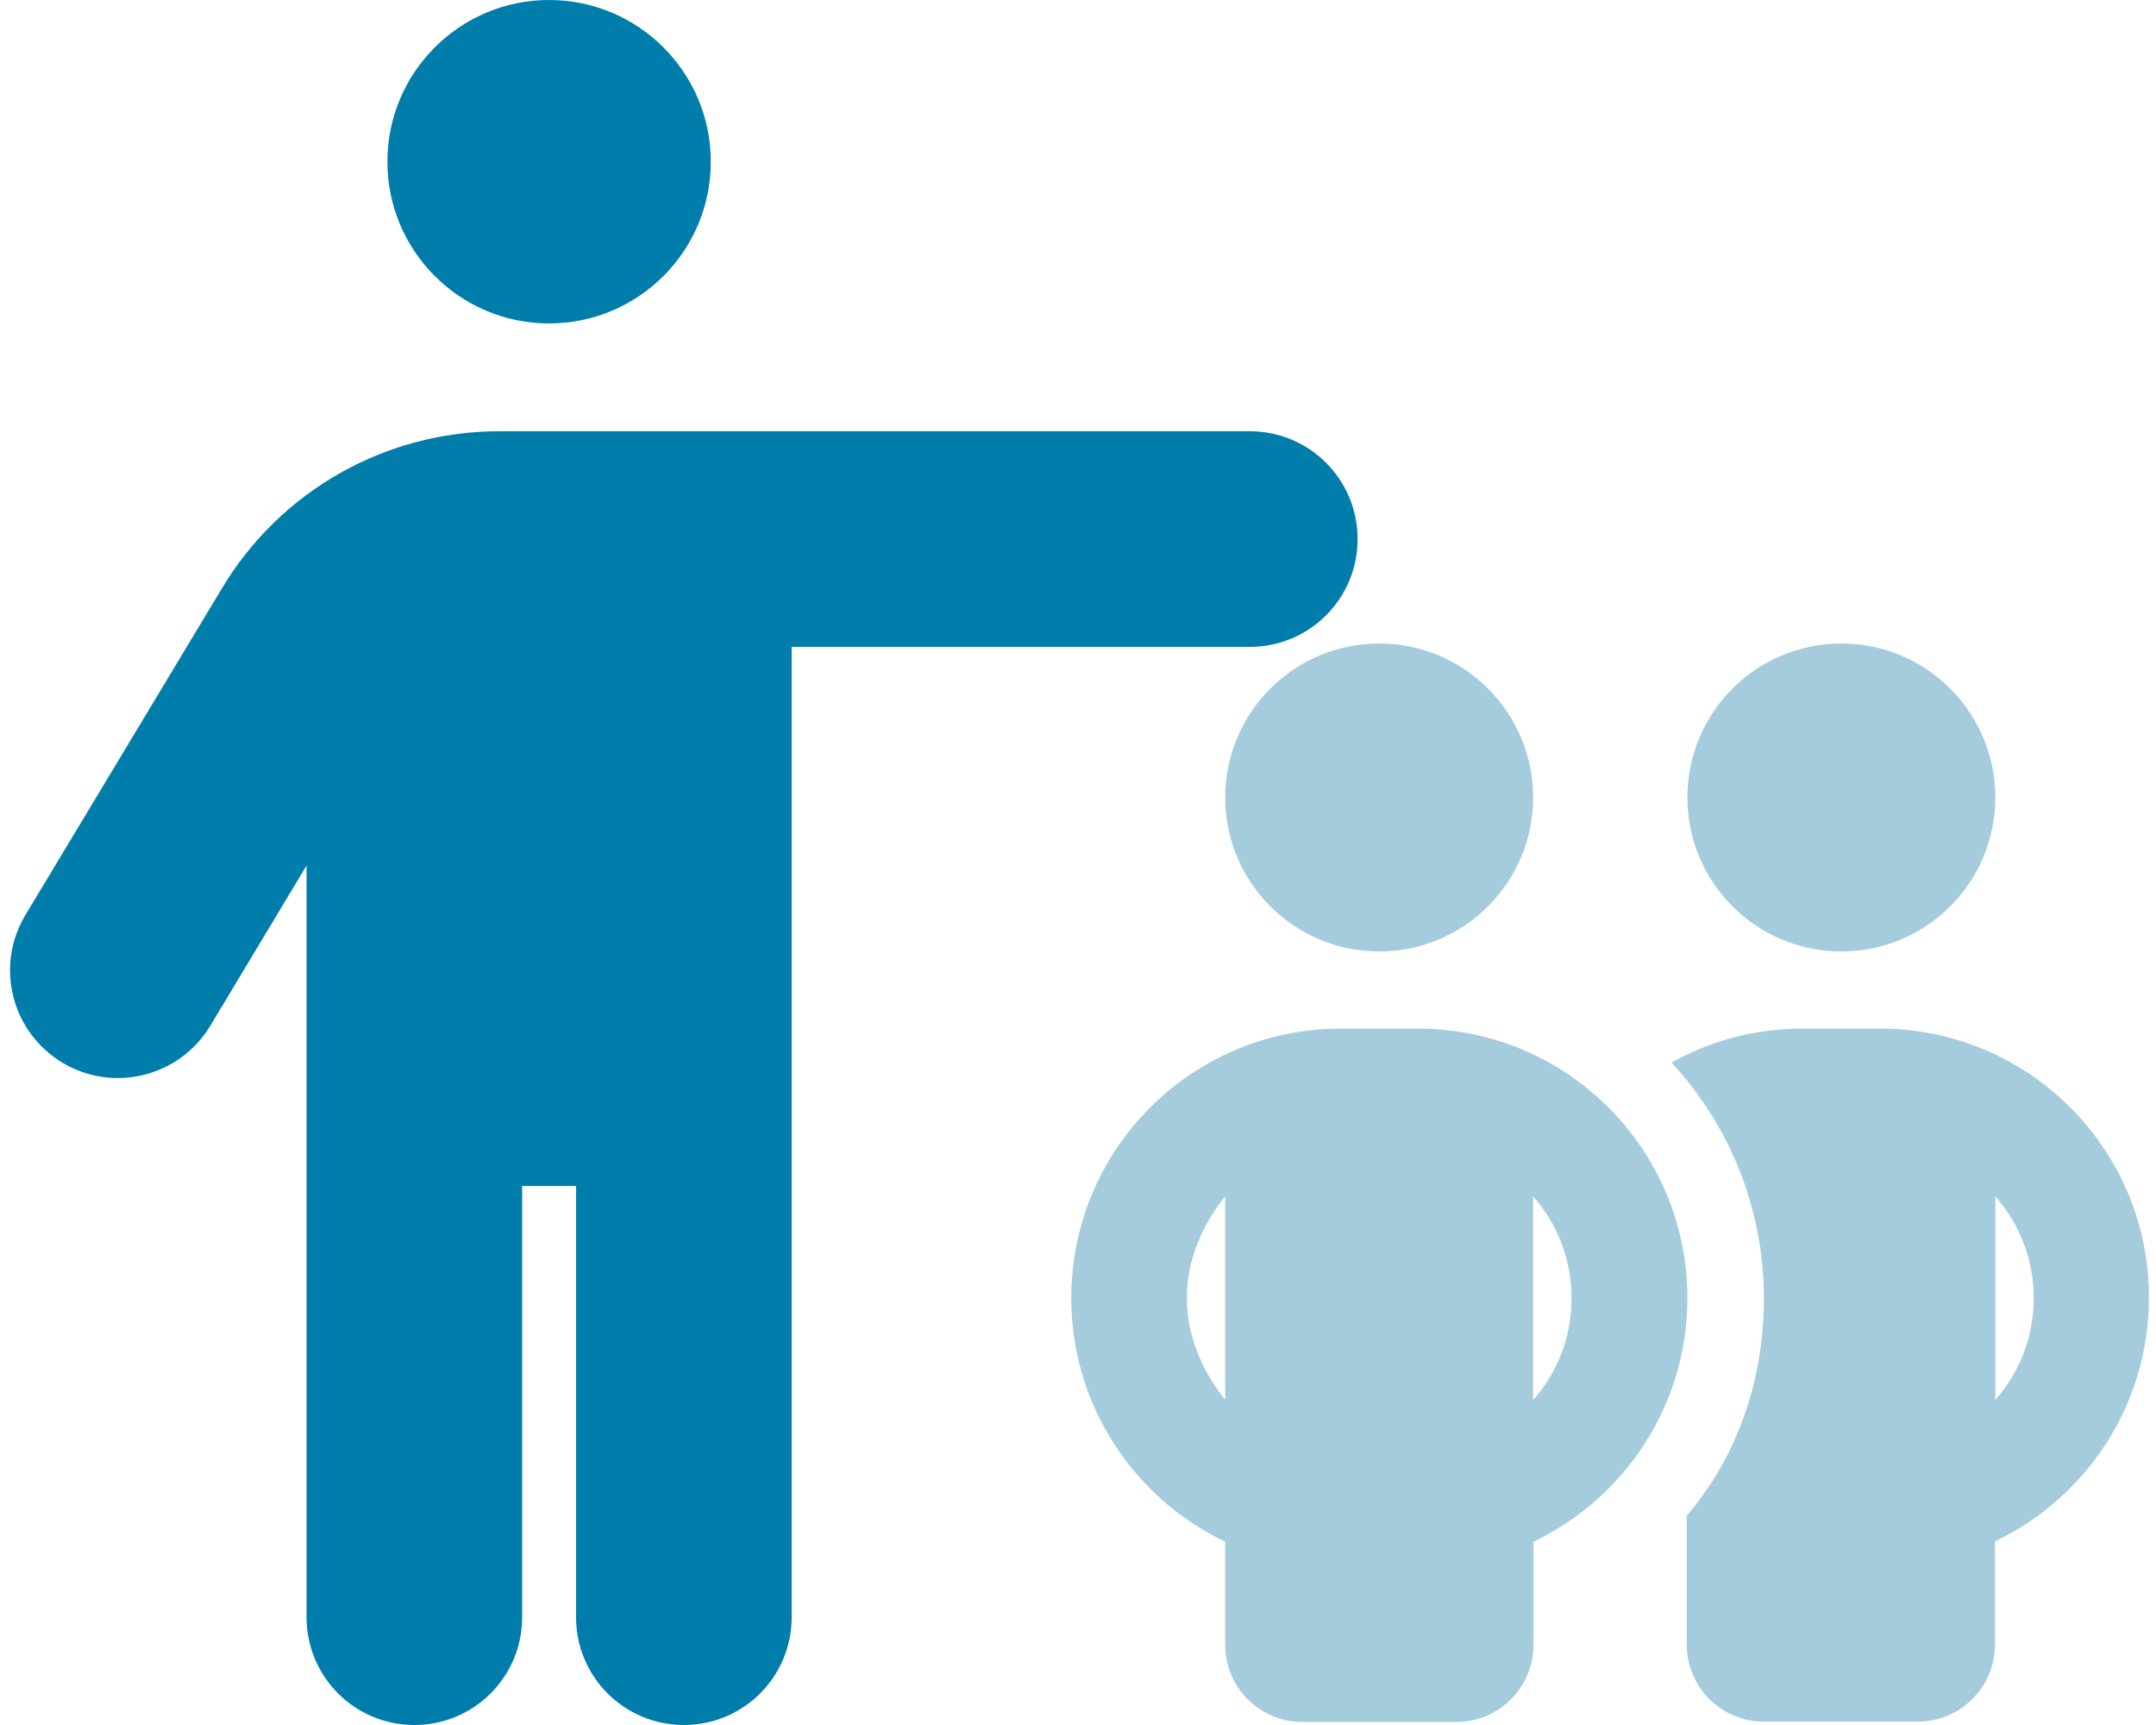
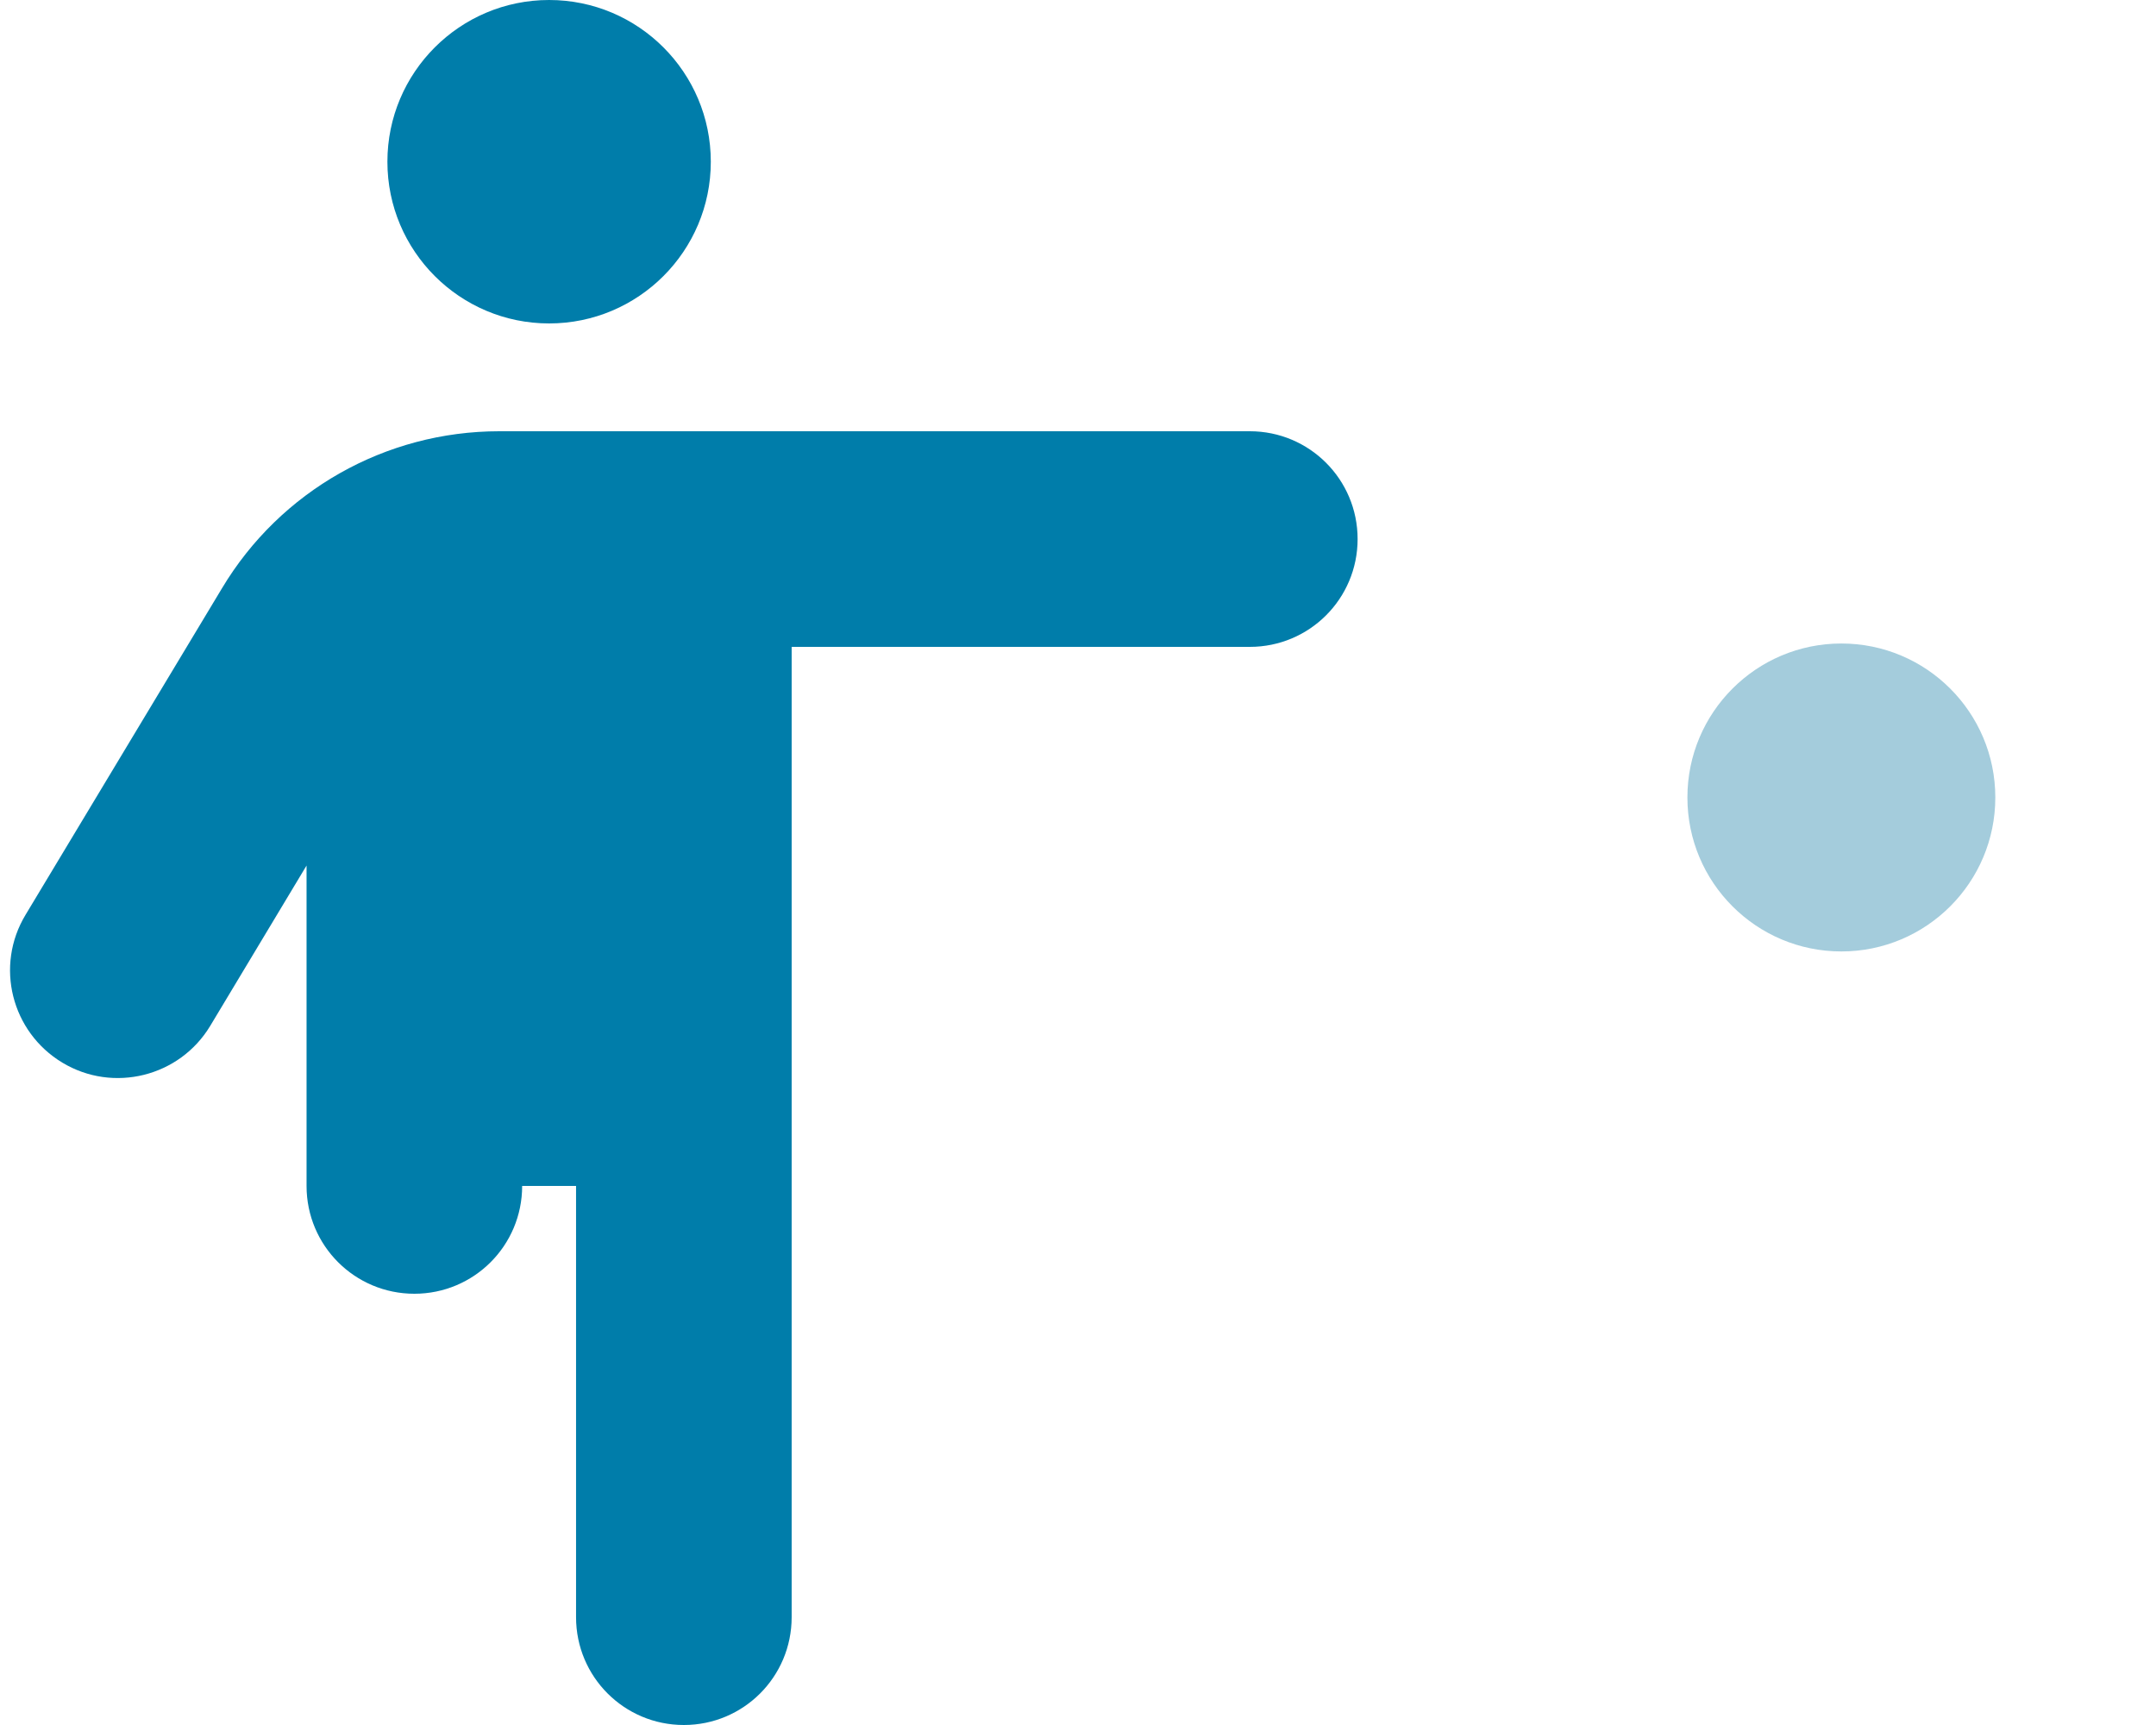
<svg xmlns="http://www.w3.org/2000/svg" version="1.1" id="Layer_1" x="0" y="0" viewBox="0 0 640 512" style="enable-background:new 0 0 640 512" xml:space="preserve">
  <style>
    .st1{fill:#a4ccdc}
  </style>
-   <path d="M211 48c0 26.5-21.5 48-48 48s-48-21.5-48-48 21.5-48 48-48 48 21.5 48 48zm-56 304v128c0 17.7-14.3 32-32 32s-32-14.3-32-32V256.9l-28.6 47.6c-9.1 15.1-28.8 20-43.9 10.9s-20.1-28.7-10.9-43.9l58.3-96.9c17.3-28.9 48.5-46.6 82.3-46.6H371c17.7 0 32 14.3 32 32s-14.3 32-32 32H235v288c0 17.7-14.3 32-32 32s-32-14.3-32-32V352h-16z" style="fill:#007daa" />
+   <path d="M211 48c0 26.5-21.5 48-48 48s-48-21.5-48-48 21.5-48 48-48 48 21.5 48 48zm-56 304c0 17.7-14.3 32-32 32s-32-14.3-32-32V256.9l-28.6 47.6c-9.1 15.1-28.8 20-43.9 10.9s-20.1-28.7-10.9-43.9l58.3-96.9c17.3-28.9 48.5-46.6 82.3-46.6H371c17.7 0 32 14.3 32 32s-14.3 32-32 32H235v288c0 17.7-14.3 32-32 32s-32-14.3-32-32V352h-16z" style="fill:#007daa" />
  <circle class="st1" cx="546.6" cy="236.7" r="45.7" />
-   <path class="st1" d="M558 305.3h-22.9c-14.1 0-27.4 3.6-38.9 10.1 17 18.4 27.4 42.9 27.4 69.9 0 24.5-7.9 47-22.9 64.6v38.2c0 12.6 10.2 22.9 22.9 22.9h45.7c12.6 0 22.9-10.2 22.9-22.9v-30.6c27-12.9 45.7-40.4 45.7-72.3.1-44.1-35.7-79.9-79.9-79.9zm34.3 110.2v-60.4c7.1 8 11.4 18.6 11.4 30.2s-4.3 22.2-11.4 30.2z" />
-   <path class="st1" d="M420.9 305.3H398c-44.2 0-80 35.8-80 80 0 31.9 18.7 59.4 45.7 72.3v30.6c0 12.6 10.2 22.9 22.9 22.9h45.7c12.6 0 22.9-10.2 22.9-22.9v-30.6c27-12.9 45.7-40.4 45.7-72.3 0-44.2-35.8-80-80-80zm-57.2 110.2c-6.5-8.1-11.4-18.6-11.4-30.2 0-11.6 4.9-22.2 11.4-30.2v60.4zm91.4 0v-60.4c7.1 8 11.4 18.6 11.4 30.2s-4.2 22.2-11.4 30.2z" />
-   <circle class="st1" cx="409.4" cy="236.7" r="45.7" />
</svg>